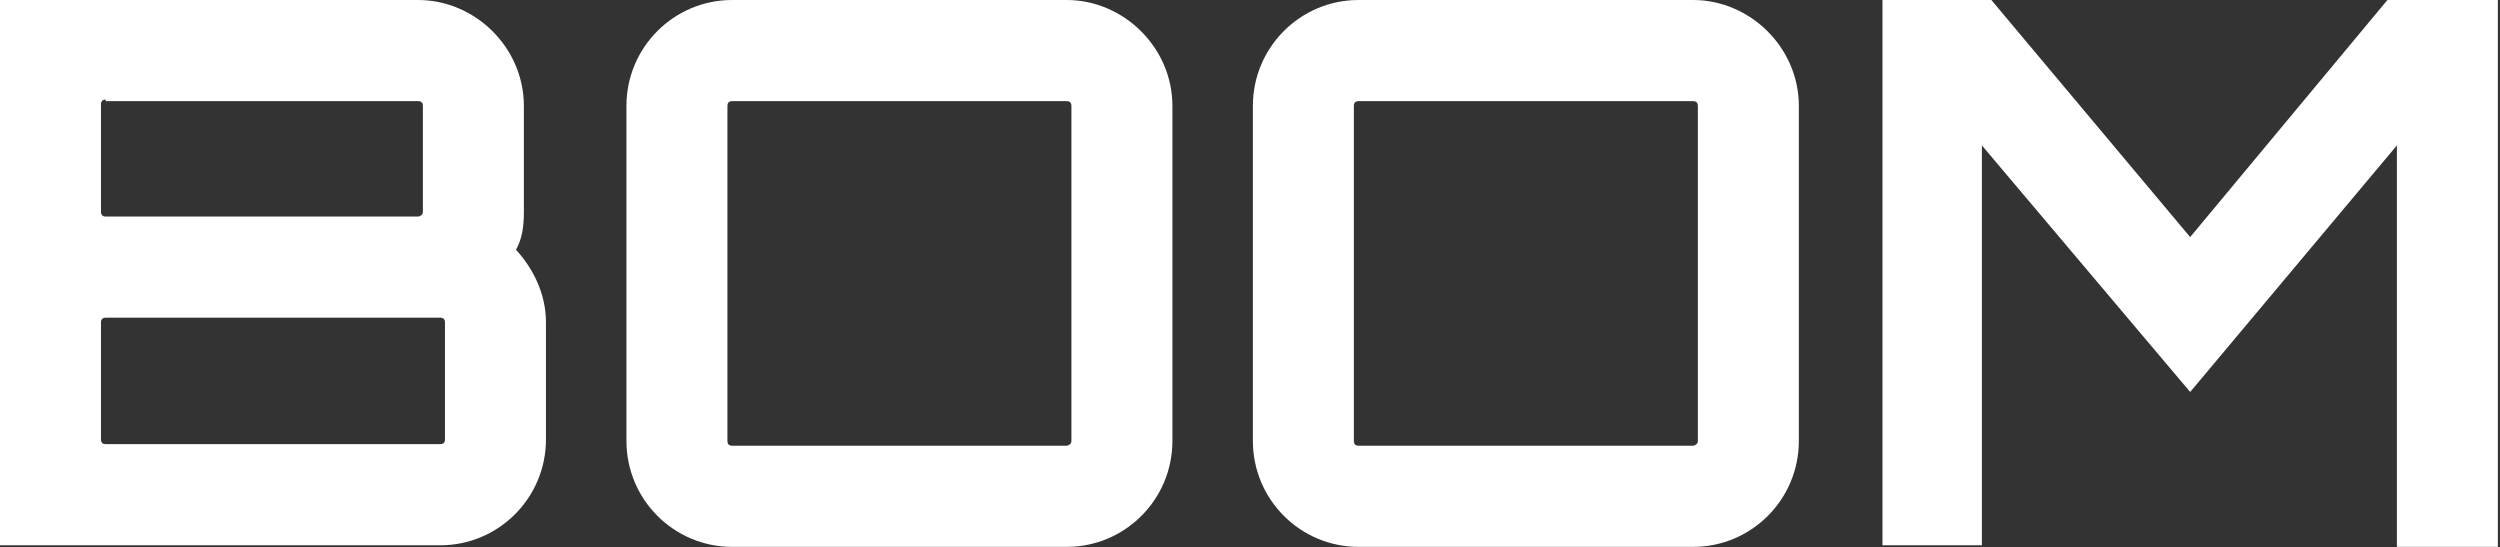
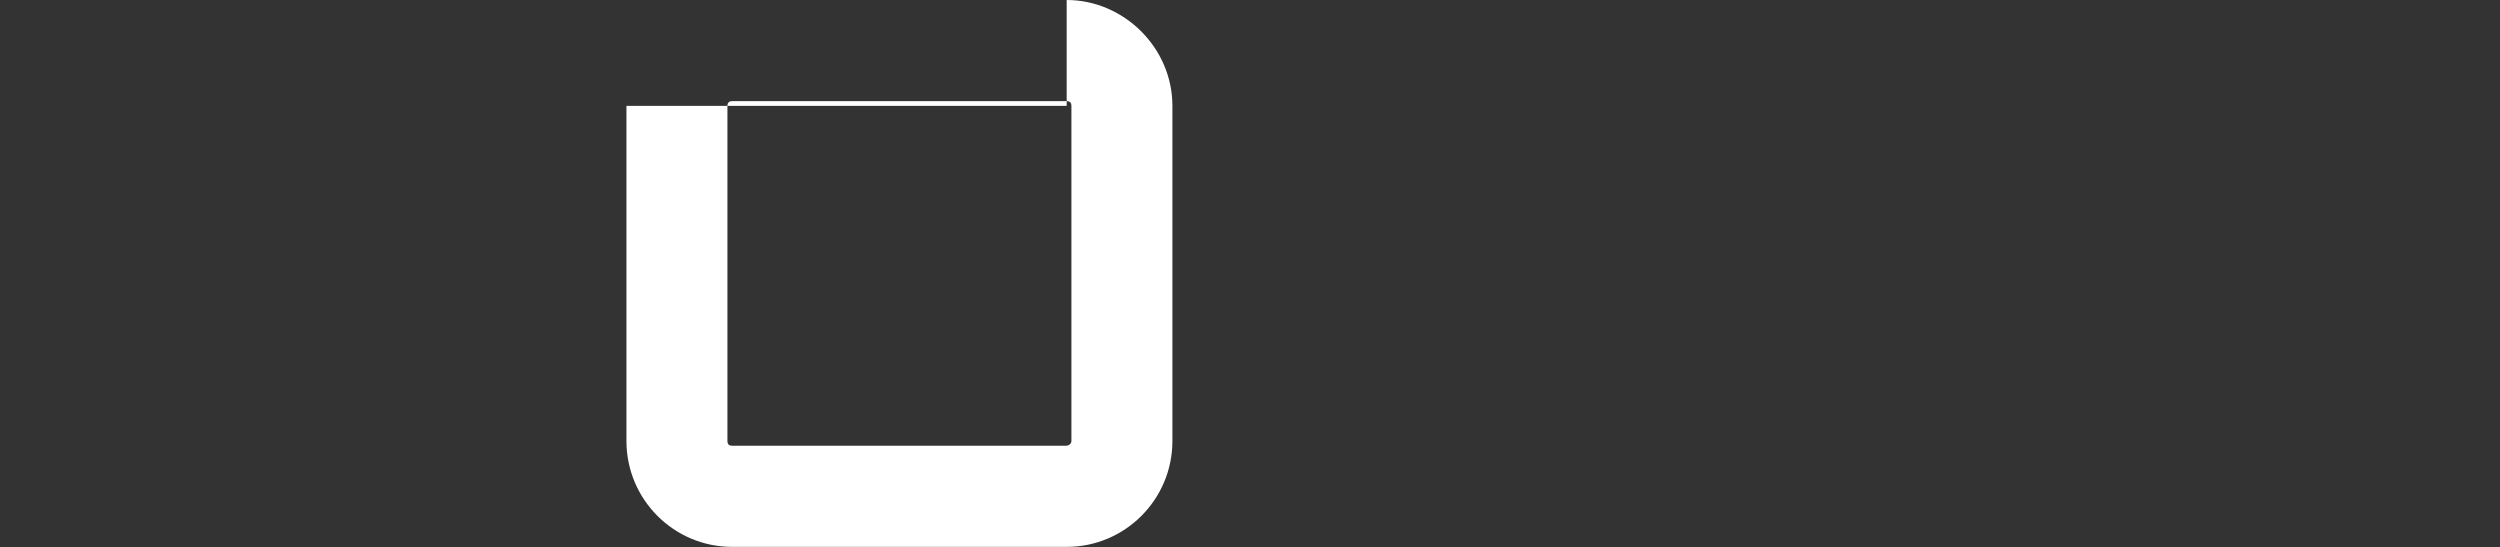
<svg xmlns="http://www.w3.org/2000/svg" width="1078" height="236" viewBox="0 0 1078 236" fill="none">
  <rect x="0" y="0" width="1078" height="236" fill="#333333" stroke="none" />
-   <path d="M225.894 91.326C225.894 97.459 225.214 102.912 222.492 107.682C229.977 115.861 235.42 126.765 235.42 139.033V189.466C235.42 214.683 215.008 235.129 189.833 235.129H0V0H180.307C204.802 0 225.894 20.446 225.894 45.663V91.326ZM45.587 42.937C44.226 42.937 43.546 43.618 43.546 44.981V91.326C43.546 92.689 44.226 93.37 45.587 93.37H180.307C180.988 93.37 182.349 92.689 182.349 91.326V45.663C182.349 44.3 181.668 43.618 180.307 43.618H45.587V42.937ZM191.874 139.033C191.874 137.67 191.194 136.988 189.833 136.988H45.587C44.226 136.988 43.546 137.67 43.546 139.033V189.466C43.546 190.829 44.226 191.511 45.587 191.511H189.833C191.194 191.511 191.874 190.829 191.874 189.466V139.033Z" fill="white" />
-   <path d="M459.954 0C484.448 0 505.541 20.446 505.541 45.663V190.148C505.541 215.365 485.129 235.811 459.954 235.811H315.708C290.533 235.811 270.121 215.365 270.121 190.148V45.663C270.121 20.446 290.533 0 315.708 0H459.954ZM459.954 192.193C460.634 192.193 461.995 191.511 461.995 190.148V45.663C461.995 44.3 461.315 43.618 459.954 43.618H315.708C314.347 43.618 313.667 44.3 313.667 45.663V190.148C313.667 191.511 314.347 192.193 315.708 192.193H459.954Z" fill="white" />
-   <path d="M730.074 0C754.569 0 775.662 20.446 775.662 45.663V190.148C775.662 215.365 755.249 235.811 730.074 235.811H585.829C560.654 235.811 540.241 215.365 540.241 190.148V45.663C540.241 20.446 560.654 0 585.829 0H730.074ZM730.074 192.193C730.755 192.193 732.116 191.511 732.116 190.148V45.663C732.116 44.3 731.435 43.618 730.074 43.618H585.829C584.468 43.618 583.787 44.3 583.787 45.663V190.148C583.787 191.511 584.468 192.193 585.829 192.193H730.074Z" fill="white" />
-   <path d="M1029.45 0H1077.08V235.811H1033.54V62.701L944.402 169.02L854.589 62.701V235.129H811.723V0H858.671L944.402 102.23L1029.45 0Z" fill="white" />
+   <path d="M459.954 0C484.448 0 505.541 20.446 505.541 45.663V190.148C505.541 215.365 485.129 235.811 459.954 235.811H315.708C290.533 235.811 270.121 215.365 270.121 190.148V45.663H459.954ZM459.954 192.193C460.634 192.193 461.995 191.511 461.995 190.148V45.663C461.995 44.3 461.315 43.618 459.954 43.618H315.708C314.347 43.618 313.667 44.3 313.667 45.663V190.148C313.667 191.511 314.347 192.193 315.708 192.193H459.954Z" fill="white" />
</svg>